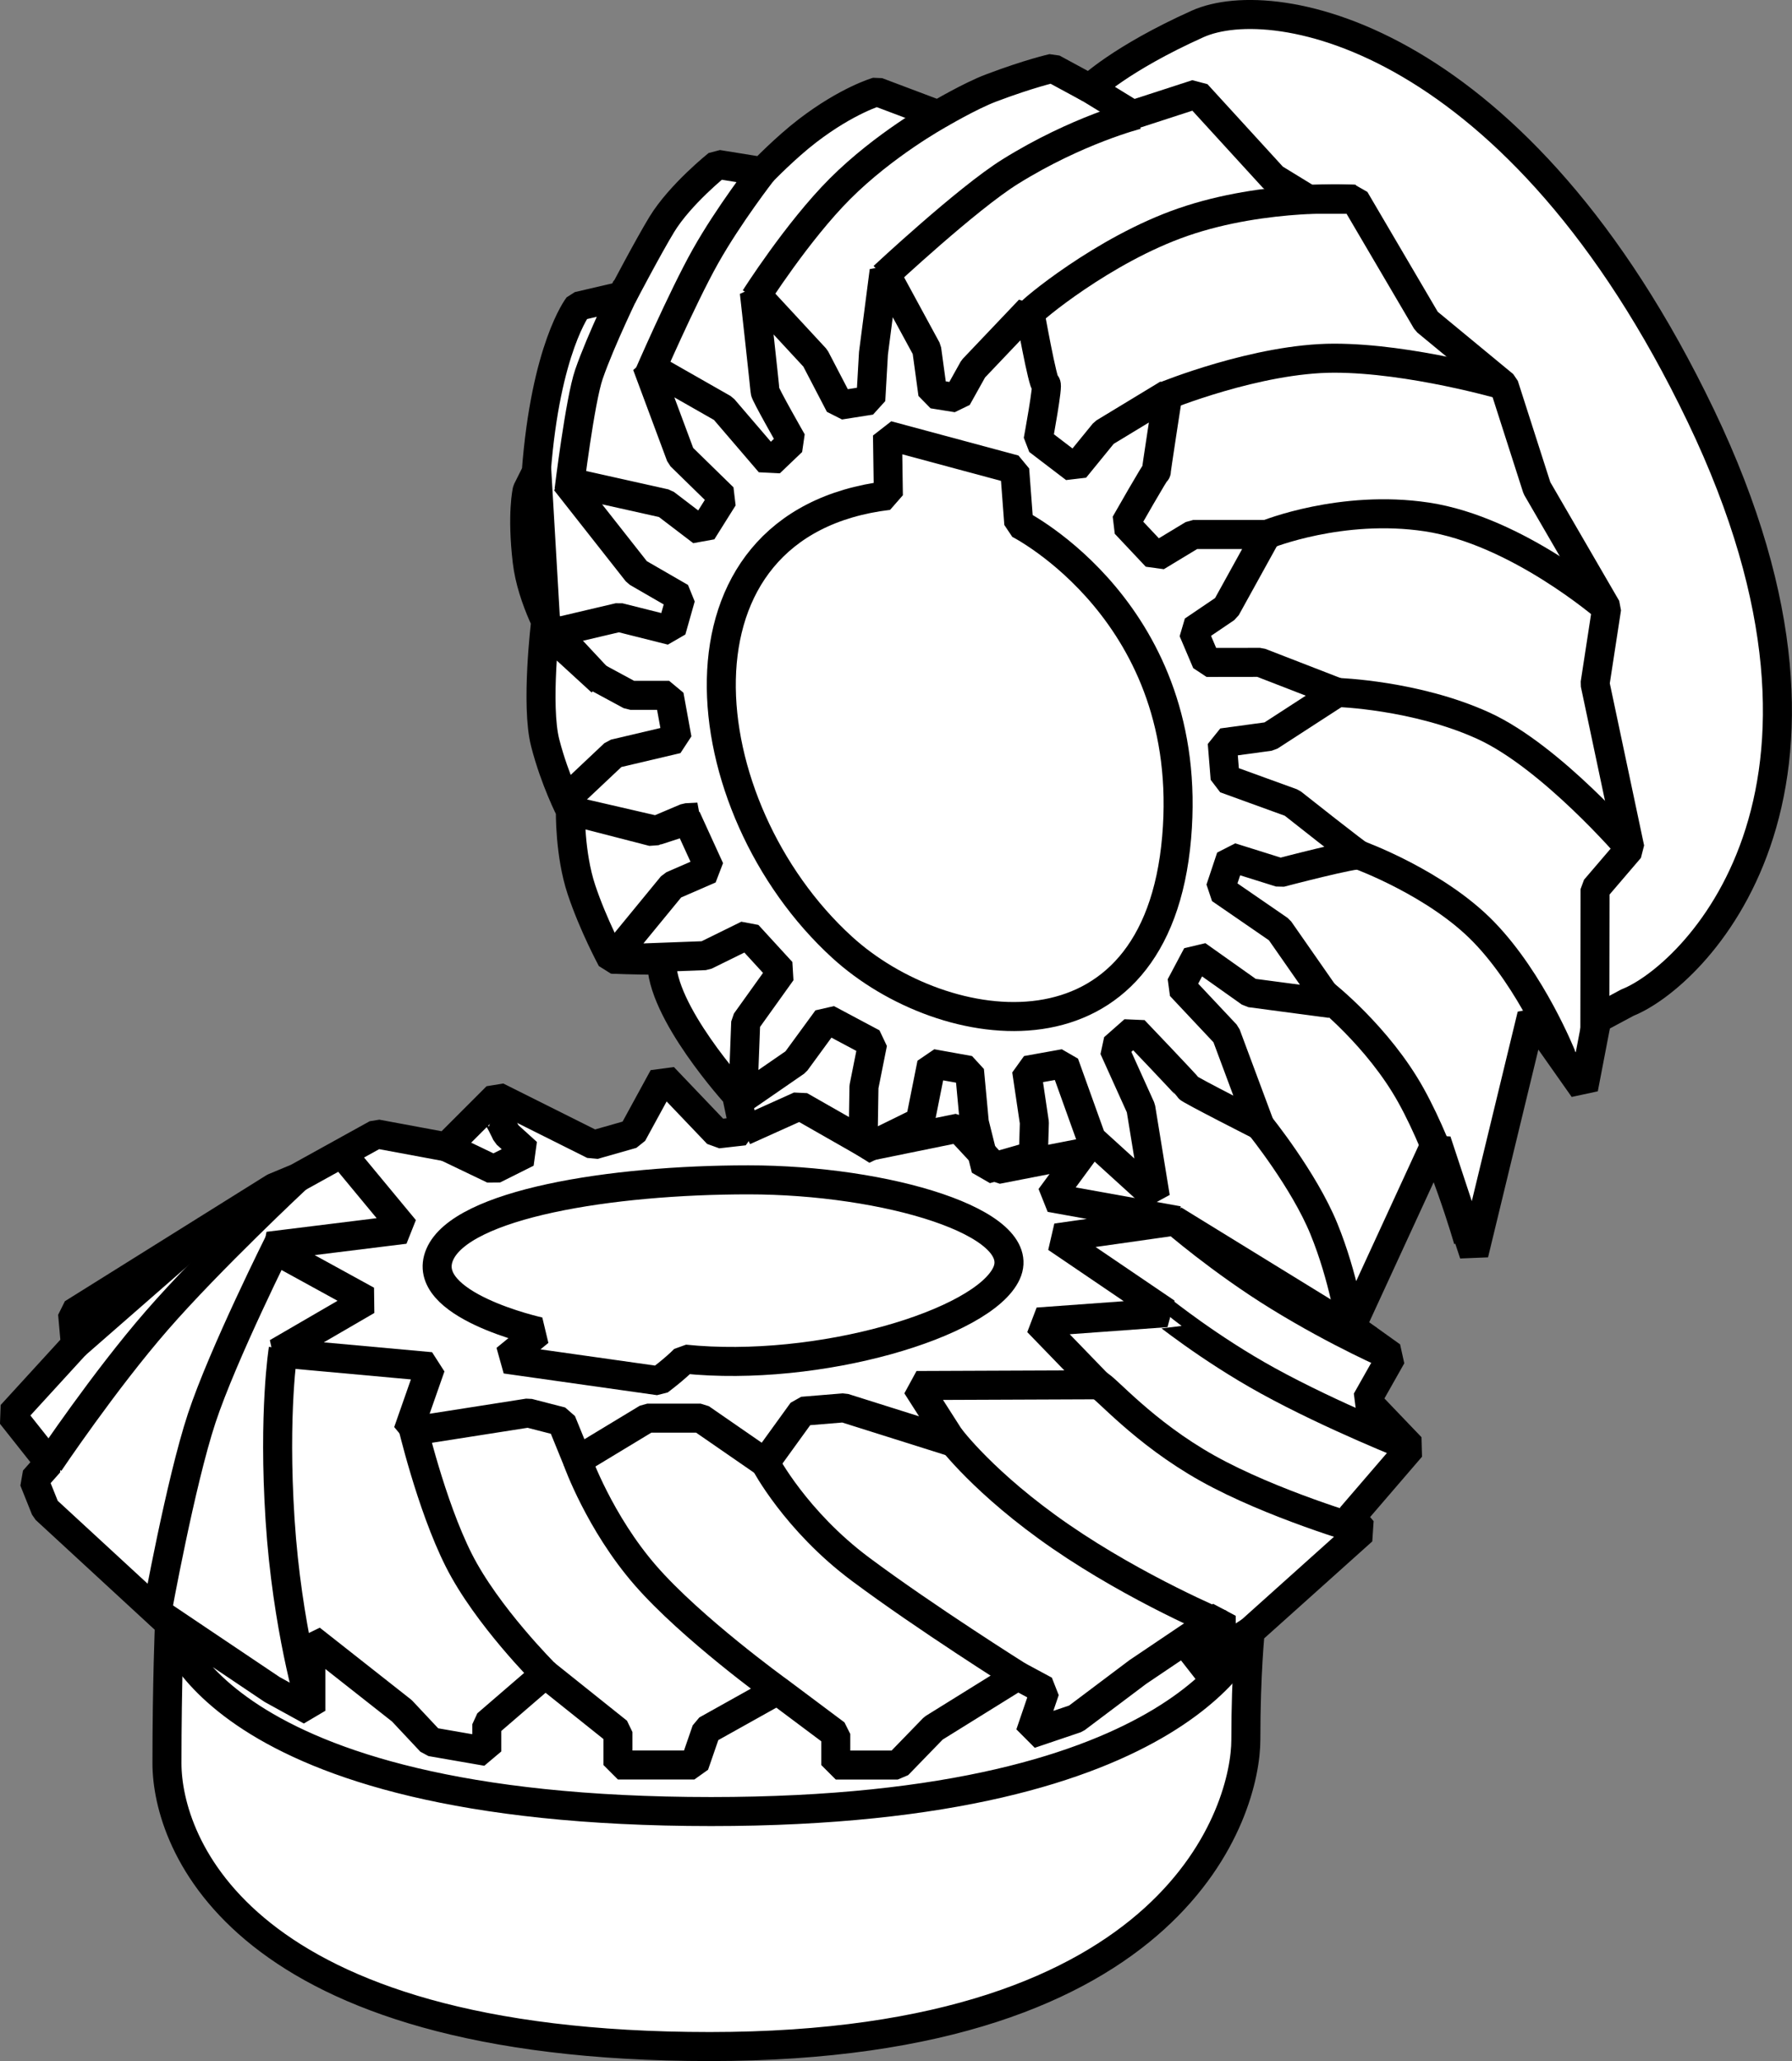
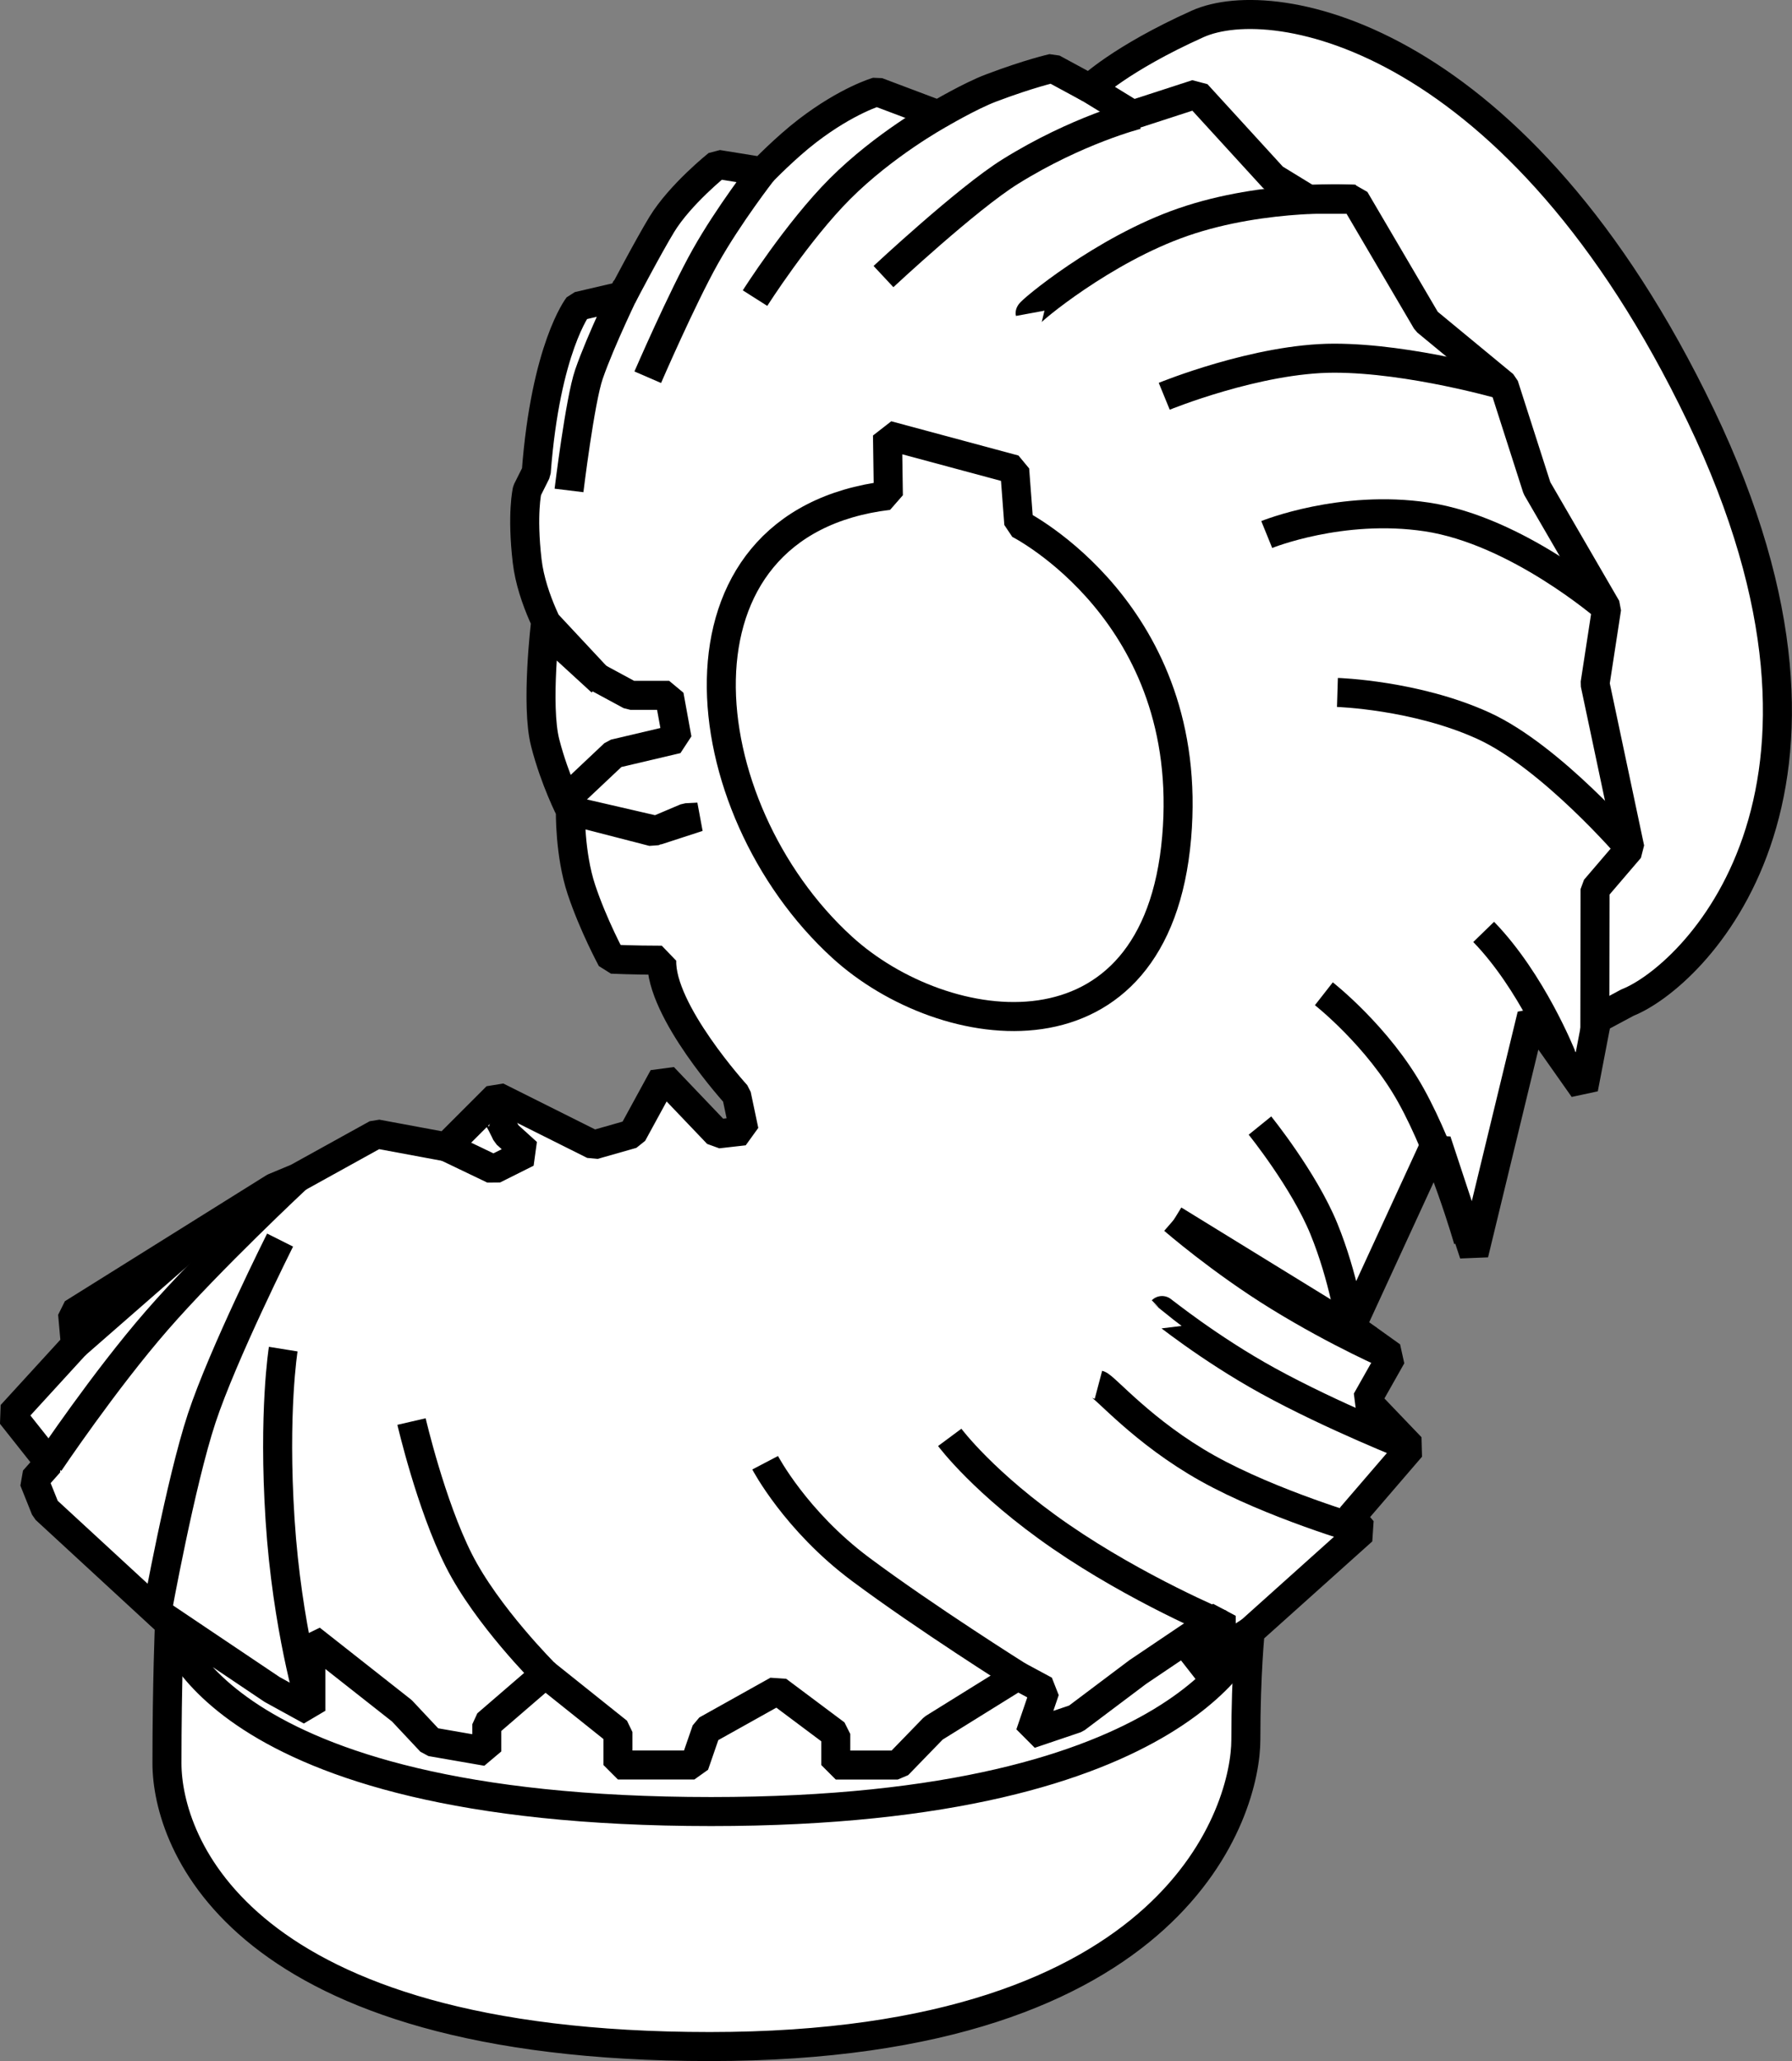
<svg xmlns="http://www.w3.org/2000/svg" version="1.1" id="image" x="0px" y="0px" width="49.407px" height="56.8px" viewBox="0 0 49.407 56.8" enable-background="new 0 0 49.407 56.8" xml:space="preserve">
  <rect x="0" y="0" width="49.407" height="56.8" fill="#808080" stroke="none" />
  <g>
    <path fill="#FFFFFF" stroke="#000000" stroke-width="0.8" stroke-linejoin="bevel" stroke-miterlimit="10" d="M20.515,31.166   l-0.209-0.992c0,0-2.11-2.313-2.061-3.712c-0.784,0-1.382-0.029-1.382-0.029s-0.502-0.926-0.832-1.914   c-0.329-0.988-0.305-2.182-0.305-2.182l2.386,0.551l1.136-0.369l-0.329,0.017L18.003,22.924l-2.277-0.587   c0,0-0.428-0.828-0.694-1.863c-0.267-1.035,0.011-3.332,0.011-3.332l1.538,1.647l-1.282-1.175   c0,0-0.64-1.075-0.765-2.155c-0.151-1.301,0-1.944,0-1.944l0.251-0.502c0.259-3.42,1.153-4.573,1.153-4.573   l1.223-0.285c0,0,0.71-1.354,1.083-1.966c0.505-0.83,1.542-1.659,1.542-1.659L21.02,4.729   c0,0,0.628-0.653,1.246-1.127c1.099-0.841,1.915-1.074,1.915-1.074l1.685,0.635c0,0,0.874-0.517,1.459-0.738   c1.075-0.406,1.696-0.542,1.696-0.542l1.025,0.555c0,0,0.836-0.817,2.972-1.778s8.856,0.334,13.876,10.801   s-0.258,15.473-2.021,16.168l-0.844,0.452l-0.369,1.919l-1.427-2.026l-1.595,6.583l-1.028-3.112L37.248,36.573   l1.121,0.801l-0.694,1.228l1.228,1.282l-1.655,1.923l0.32,0.374l-3.097,2.777c0,0-0.122,1.121-0.122,2.991   S32.548,56.4,19.571,56.4S4.603,50.779,4.603,48.589s0.069-3.845,0.069-3.845L1.254,41.593L0.933,40.792l0.427-0.481   l-1.047-1.321l1.765-1.929l-0.077-0.862l5.554-3.471l0.641-0.267l2.19-1.211l1.923,0.357l1.389-1.389l2.67,1.335   l1.068-0.304l0.855-1.566l1.495,1.566L20.515,31.166z" />
    <polyline fill="none" stroke="#000000" stroke-width="0.8" stroke-linejoin="bevel" stroke-miterlimit="10" points="   29.903,2.35 31.231,3.163 32.996,2.59 35.112,4.904 36.073,5.492 37.355,5.492 39.331,8.856 41.467,10.619    42.375,13.449 44.297,16.76 43.977,18.843 44.938,23.382 43.977,24.504 43.971,28.389  " />
    <polyline fill="none" stroke="#000000" stroke-width="0.8" stroke-linejoin="bevel" stroke-miterlimit="10" points="   15.464,22.16 16.936,20.773 18.669,20.365 18.45,19.163 17.382,19.163 16.468,18.669  " />
-     <path fill="none" stroke="#000000" stroke-width="0.8" stroke-linejoin="bevel" stroke-miterlimit="10" d="M14.795,12.884   l0.268,4.601l2.003-0.471l1.445,0.363l0.258-0.91l-1.202-0.694l-1.976-2.51l2.75,0.614l1.015,0.774l0.587-0.935   l-1.175-1.148l-0.935-2.51l2.11,1.202l1.282,1.495l0.614-0.587c0,0-0.748-1.308-0.748-1.389   c0-0.08-0.294-2.724-0.294-2.724l1.682,1.816l0.674,1.294l0.855-0.134l0.074-1.294l0.294-2.27l1.175,2.163   l0.168,1.228l0.668,0.107l0.447-0.801l1.549-1.629c0,0,0.374,2.11,0.454,2.056   c0.08-0.053-0.217,1.547-0.217,1.547l1.015,0.774l0.804-0.986l1.762-1.068c0,0-0.347,2.243-0.32,2.136   c0.027-0.107-0.855,1.442-0.855,1.442l0.855,0.908l1.015-0.614h2.029l-1.121,2.029l-0.912,0.618l0.374,0.879   l1.473-0.002l2.136,0.828l-1.869,1.211l-1.308,0.178l0.08,0.988l1.842,0.668c0,0,1.923,1.522,1.869,1.442   c-0.053-0.08-2.19,0.481-2.19,0.481l-1.362-0.427l-0.294,0.881l1.629,1.121l1.415,2.029l-2.216-0.294   l-1.469-1.041l-0.454,0.855l1.255,1.335l0.935,2.51c0,0-1.949-0.988-1.976-1.041   c-0.027-0.053-1.495-1.589-1.495-1.589l-0.561,0.494l0.748,1.655l0.401,2.457l-1.762-1.602l-0.748-2.083   l-1.041,0.187l0.214,1.442l-0.027,0.908l-1.308,0.374l-0.32-1.282l-0.134-1.442l-1.041-0.187l-0.32,1.602   l-1.575,0.774l0.027-1.736l0.24-1.202l-1.255-0.668l-0.865,1.183l-1.46,1.007l0.08-2.105l0.991-1.384   l-0.936-1.021l-1.171,0.576l-2.577,0.096l1.664-2.027l1.04-0.452l-0.648-1.417" />
    <path fill="none" stroke="#000000" stroke-width="0.8" stroke-linejoin="bevel" stroke-miterlimit="10" d="M37.248,36.573   c0,0-0.196-1.361-0.748-2.71S34.738,31.019,34.738,31.019" />
    <path fill="none" stroke="#000000" stroke-width="0.8" stroke-linejoin="bevel" stroke-miterlimit="10" d="M40.478,34.175   c0,0-0.669-2.353-1.575-3.984c-0.905-1.631-2.403-2.804-2.403-2.804" />
-     <path fill="none" stroke="#000000" stroke-width="0.8" stroke-linejoin="bevel" stroke-miterlimit="10" d="M43.053,29.105   c0,0-0.814-2.049-2.147-3.423c-1.303-1.344-3.418-2.114-3.418-2.114" />
+     <path fill="none" stroke="#000000" stroke-width="0.8" stroke-linejoin="bevel" stroke-miterlimit="10" d="M43.053,29.105   c0,0-0.814-2.049-2.147-3.423" />
    <path fill="none" stroke="#000000" stroke-width="0.8" stroke-linejoin="bevel" stroke-miterlimit="10" d="M36.874,19.083   c0,0,2.166,0.067,4.032,0.921c1.866,0.854,4.032,3.378,4.032,3.378" />
    <path fill="none" stroke="#000000" stroke-width="0.8" stroke-linejoin="bevel" stroke-miterlimit="10" d="M34.925,14.731   c0,0,2.061-0.838,4.41-0.485c2.5,0.375,4.963,2.515,4.963,2.515" />
    <path fill="none" stroke="#000000" stroke-width="0.8" stroke-linejoin="bevel" stroke-miterlimit="10" d="M32.099,10.921   c0,0,2.563-1.05,4.684-1.05s4.684,0.748,4.684,0.748" />
    <path fill="none" stroke="#000000" stroke-width="0.8" stroke-linejoin="bevel" stroke-miterlimit="10" d="M28.401,8.635   c-0.009-0.049,2.014-1.754,4.219-2.515c2.276-0.786,4.736-0.628,4.736-0.628" />
    <path fill="none" stroke="#000000" stroke-width="0.8" stroke-linejoin="bevel" stroke-miterlimit="10" d="M24.358,7.622   c0,0,2.304-2.151,3.496-2.893c1.848-1.15,3.496-1.566,3.496-1.566" />
    <path fill="none" stroke="#000000" stroke-width="0.8" stroke-linejoin="bevel" stroke-miterlimit="10" d="M20.817,8.216   c0,0,1.167-1.838,2.343-3.014c1.222-1.222,2.706-2.039,2.706-2.039" />
    <path fill="none" stroke="#000000" stroke-width="0.8" stroke-linejoin="bevel" stroke-miterlimit="10" d="M17.859,10.396   c0,0,0.947-2.187,1.591-3.332S21.02,4.729,21.02,4.729" />
    <path fill="none" stroke="#000000" stroke-width="0.8" stroke-linejoin="bevel" stroke-miterlimit="10" d="M24.493,13.654   l-0.024-1.658l3.507,0.944l0.113,1.498c0,0,4.886,2.457,4.352,8.643c-0.554,6.42-6.409,5.59-9.221,3.026   C18.993,22.253,18.138,14.419,24.493,13.654z" />
    <path fill="none" stroke="#000000" stroke-width="0.8" stroke-linejoin="bevel" stroke-miterlimit="10" d="M13.608,30.663   c0.107,0.036,0.356,0.587,0.356,0.587l0.57,0.517l-0.926,0.463l-1.3-0.623" />
    <path fill="none" stroke="#000000" stroke-width="0.8" stroke-linejoin="bevel" stroke-miterlimit="10" d="M7.722,34.175   c0,0-1.577,3.143-2.161,4.91s-1.232,5.343-1.232,5.343" />
    <path fill="none" stroke="#000000" stroke-width="0.8" stroke-linejoin="bevel" stroke-miterlimit="10" d="M7.809,37.18   c0,0-0.279,1.732-0.087,4.704S8.57,47.014,8.57,47.014" />
    <path fill="none" stroke="#000000" stroke-width="0.8" stroke-linejoin="bevel" stroke-miterlimit="10" d="M11.346,39.176   c0,0,0.529,2.286,1.302,3.82c0.773,1.534,2.384,3.136,2.384,3.136" />
-     <path fill="none" stroke="#000000" stroke-width="0.8" stroke-linejoin="bevel" stroke-miterlimit="10" d="M15.919,40.248   c0,0,0.61,1.714,1.877,3.169c1.267,1.455,3.64,3.169,3.64,3.169" />
    <path fill="none" stroke="#000000" stroke-width="0.8" stroke-linejoin="bevel" stroke-miterlimit="10" d="M21.096,40.311   c0,0,0.837,1.599,2.63,2.936c1.793,1.337,4.336,2.936,4.336,2.936" />
    <path fill="none" stroke="#000000" stroke-width="0.8" stroke-linejoin="bevel" stroke-miterlimit="10" d="M26.185,39.612   c0,0,0.951,1.282,3.062,2.735c2.111,1.453,4.423,2.416,4.423,2.416" />
    <path fill="none" stroke="#000000" stroke-width="0.8" stroke-linejoin="bevel" stroke-miterlimit="10" d="M30.285,38.163   c0.174,0.046,1.232,1.309,3.009,2.302c1.777,0.993,4.275,1.716,4.275,1.716" />
    <path fill="none" stroke="#000000" stroke-width="0.8" stroke-linejoin="bevel" stroke-miterlimit="10" d="M32.039,36.117   c0.004-0.005,1.28,1.035,2.918,1.936c1.786,0.982,3.947,1.831,3.947,1.831" />
    <path fill="none" stroke="#000000" stroke-width="0.8" stroke-linejoin="bevel" stroke-miterlimit="10" d="M32.361,33.618   c0,0,1.298,1.129,2.89,2.11c1.682,1.035,3.118,1.647,3.118,1.647" />
    <line fill="none" stroke="#000000" stroke-width="0.8" stroke-linejoin="bevel" stroke-miterlimit="10" x1="32.361" y1="33.618" x2="37.753" y2="36.934" />
    <path fill="none" stroke="#000000" stroke-width="0.8" stroke-linejoin="bevel" stroke-miterlimit="10" d="M4.671,44.744   c0,0,1.05,5.18,14.935,5.18c13.298,0,14.864-4.967,14.864-4.967l-1.655,1.068l0.855-0.801v-0.694l-2.3,1.549   l-1.705,1.282l-1.264,0.427l0.41-1.202l-0.749-0.403l-2.325,1.444l-0.985,1.015h-1.709v-0.855l-1.607-1.202   l-1.96,1.095l-0.332,0.961h-2.107v-0.908l-2.005-1.602l-1.611,1.389v0.748l-1.54-0.267L11.08,47.147l-2.51-1.976v1.976   l-1.068-0.587l-3.174-2.132" />
-     <path fill="none" stroke="#000000" stroke-width="0.8" stroke-linejoin="bevel" stroke-miterlimit="10" d="M18.171,38.053   l-4.228-0.598l0.923-0.756c0,0-3.34-0.733-2.742-2.126c0.598-1.393,4.711-2.058,8.508-2.058   s7.753,1.179,7.12,2.572c-0.633,1.393-5.187,2.748-8.878,2.368C18.593,37.74,18.171,38.053,18.171,38.053z" />
    <path fill="none" stroke="#000000" stroke-width="0.8" stroke-linejoin="bevel" stroke-miterlimit="10" d="M1.36,40.311   c0,0,1.511-2.252,2.968-3.925c1.457-1.673,3.868-3.925,3.868-3.925" />
-     <polyline fill="none" stroke="#000000" stroke-width="0.8" stroke-linejoin="bevel" stroke-miterlimit="10" points="   20.515,31.166 22.055,30.473 24.001,31.583 26.428,31.088 27.49,32.23 29.866,31.767 28.956,33.004 32.482,33.638    29.125,34.115 32.16,36.175 28.61,36.433 30.285,38.163 25.271,38.183 26.269,39.744 23.267,38.798 22.122,38.892    21.096,40.311 19.317,39.082 17.847,39.082 15.919,40.248 15.482,39.176 14.566,38.94 11.246,39.46 11.876,37.663    7.641,37.278 10.12,35.838 7.397,34.344 11.158,33.879 9.585,31.98  " />
    <line fill="none" stroke="#000000" stroke-width="0.8" stroke-linejoin="bevel" stroke-miterlimit="10" x1="2.078" y1="37.061" x2="5.739" y2="33.863" />
    <path fill="none" stroke="#000000" stroke-width="0.8" stroke-linejoin="bevel" stroke-miterlimit="10" d="M15.688,13.516   c0,0,0.302-2.486,0.55-3.203c0.328-0.949,1.041-2.405,1.041-2.405" />
  </g>
</svg>